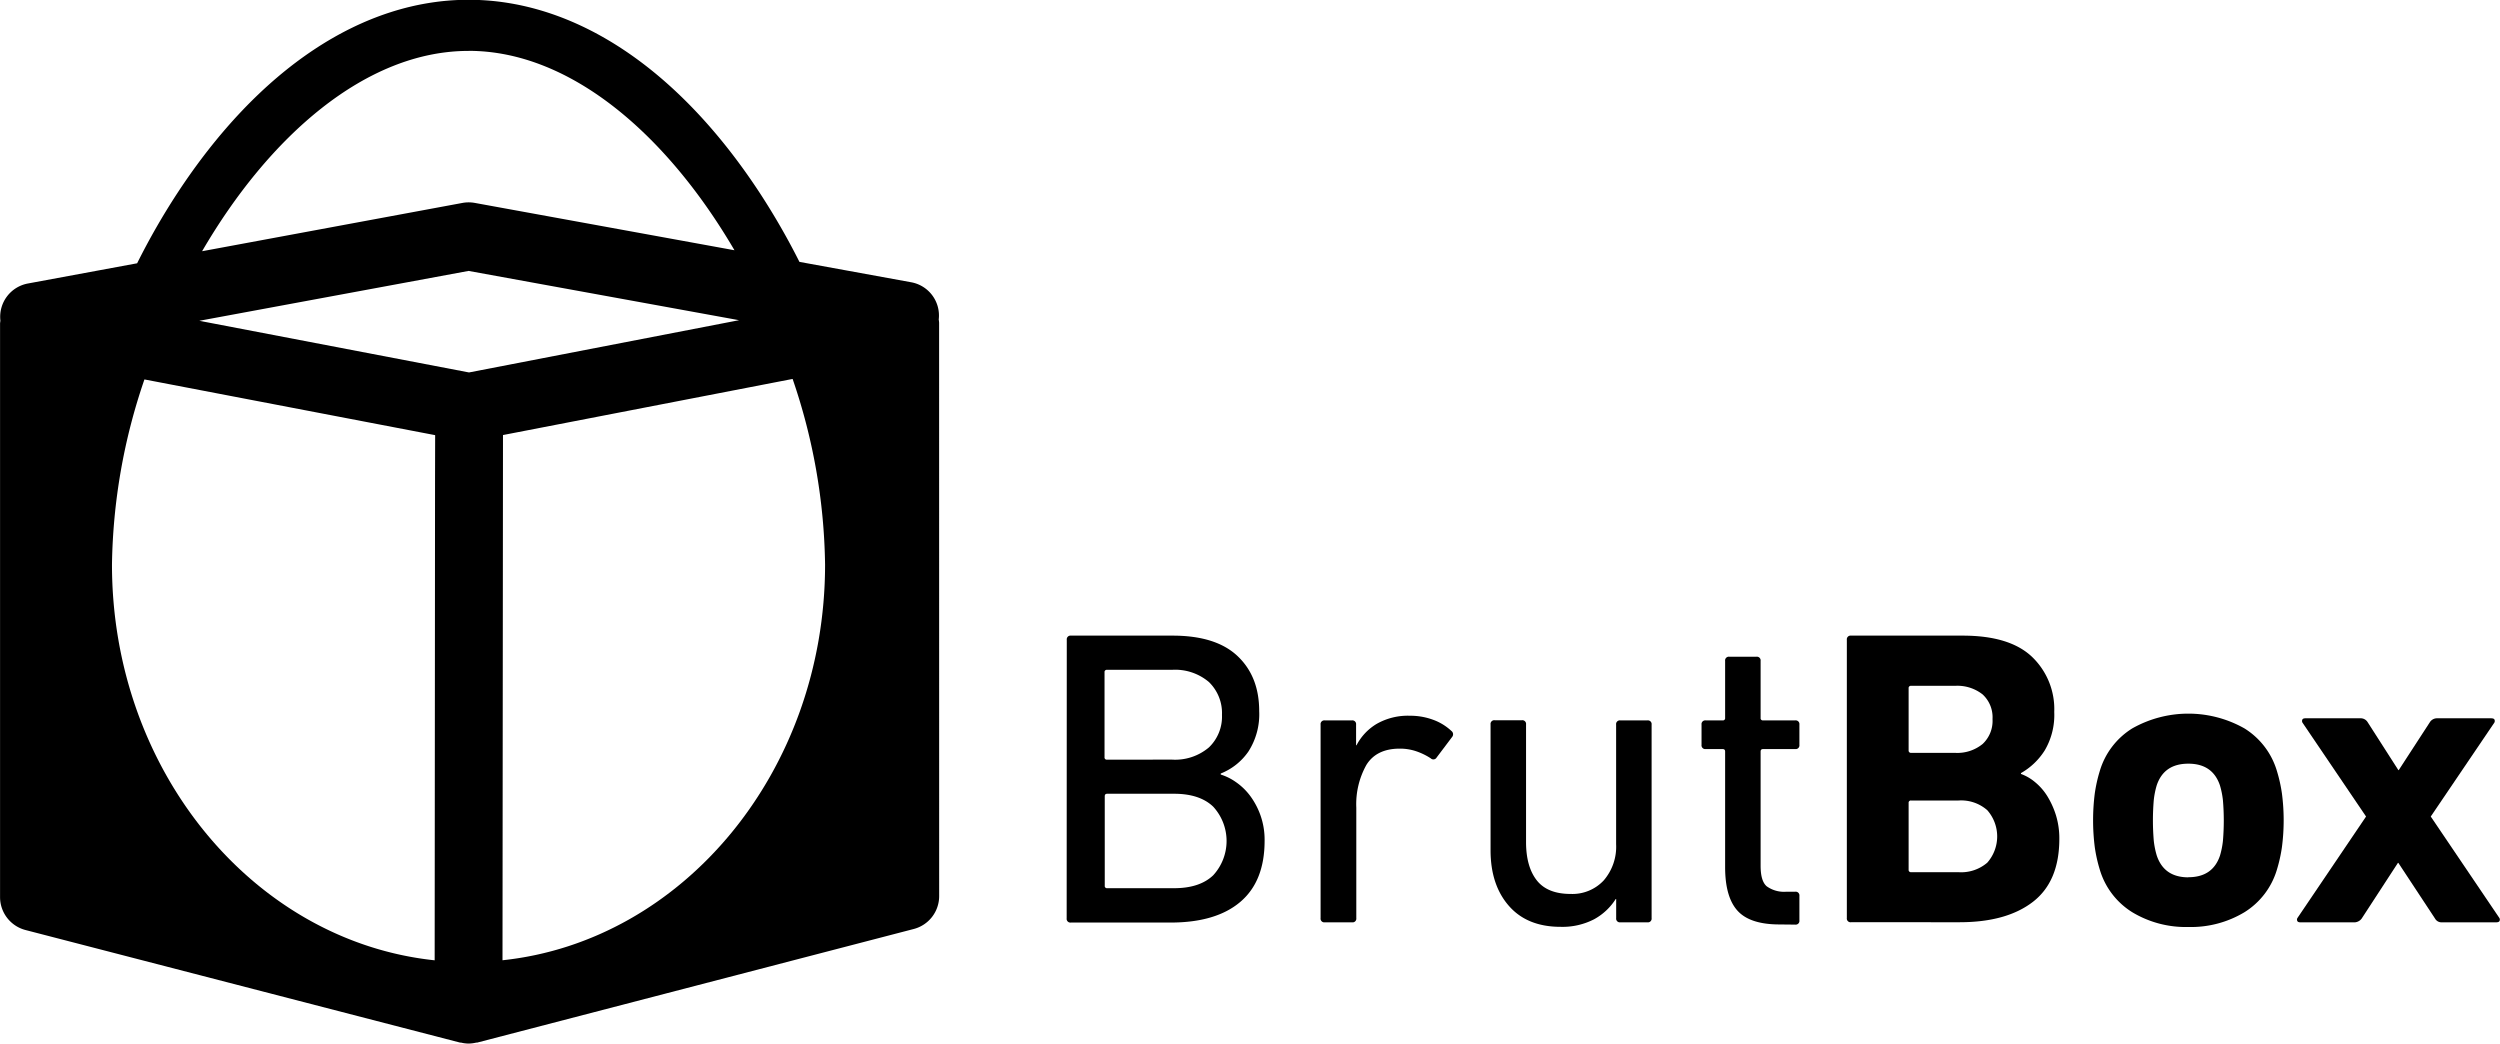
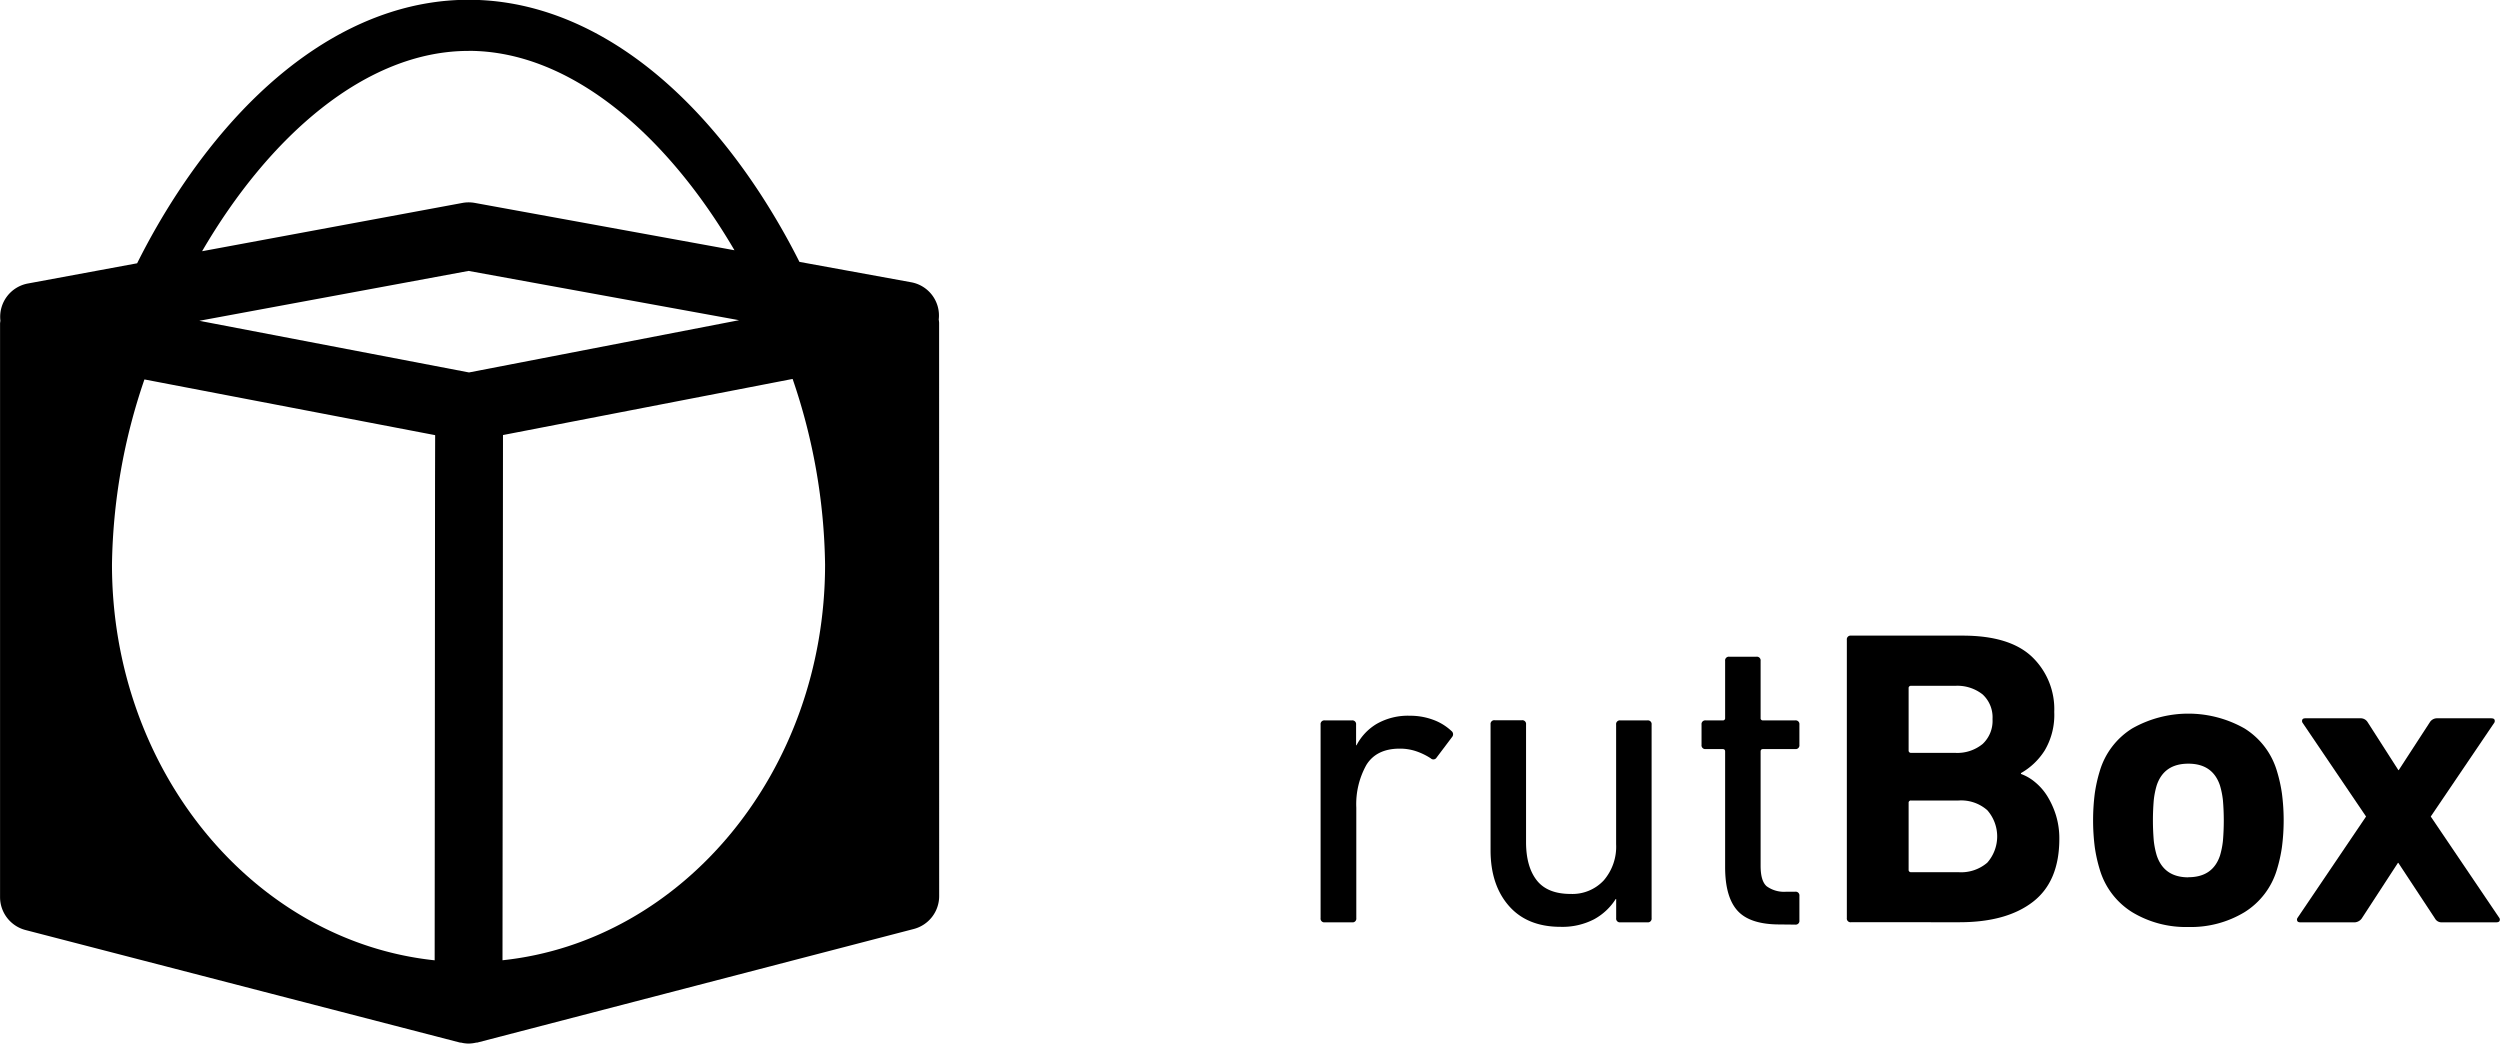
<svg xmlns="http://www.w3.org/2000/svg" id="GROESSE_1" data-name="GROESSE 1" viewBox="0 0 462.14 192.97">
  <title>Brutbox_Logo_Sonderform</title>
  <g id="Name">
-     <path d="M246.24,151.1a.69.69,0,0,1,.78-.78h18.79q8,0,12,3.78t4,10.17a12.72,12.72,0,0,1-2,7.48,11.26,11.26,0,0,1-5.11,4.06V176a10,10,0,0,1,2.77,1.37,11.34,11.34,0,0,1,2.61,2.49,13.74,13.74,0,0,1,1.95,3.63,13.56,13.56,0,0,1,.78,4.75q0,7.49-4.49,11.3t-12.85,3.82H247a.69.69,0,0,1-.78-.78Zm19.44,22.14a9.65,9.65,0,0,0,6.84-2.26,7.88,7.88,0,0,0,2.41-6,8,8,0,0,0-2.41-6.08,9.65,9.65,0,0,0-6.84-2.26h-12a.41.41,0,0,0-.46.47v15.67a.41.41,0,0,0,.46.47Zm-12.42,23.3a.41.41,0,0,0,.46.47h12.35q4.74,0,7.23-2.38a9.37,9.37,0,0,0,0-12.7q-2.49-2.38-7.23-2.38H253.72c-.31,0-.46.15-.46.47Z" transform="translate(-49.04 -32.82)" />
    <path d="M293.94,203.32a.69.69,0,0,1-.78-.78V166.77a.69.69,0,0,1,.78-.78h5a.69.69,0,0,1,.78.78v3.82h.08a9.92,9.92,0,0,1,3.7-3.94,11.62,11.62,0,0,1,6.2-1.52,12.17,12.17,0,0,1,4.25.74,9.85,9.85,0,0,1,3.39,2.07.77.77,0,0,1,.15,1.09l-2.88,3.82a.69.69,0,0,1-1.09.15,12,12,0,0,0-2.73-1.32,9.36,9.36,0,0,0-3-.47q-4.29,0-6.16,3a14.86,14.86,0,0,0-1.87,7.91v20.42a.69.69,0,0,1-.78.78Z" transform="translate(-49.04 -32.82)" />
    <path d="M348.58,203.32a.69.69,0,0,1-.78-.78V199h-.08a10.89,10.89,0,0,1-4,3.75,12.71,12.71,0,0,1-6.2,1.4q-6.15,0-9.54-3.86t-3.4-10.25v-23.3a.69.69,0,0,1,.78-.78h5a.69.69,0,0,1,.78.78v21.74c0,3.07.68,5.43,2,7.1s3.43,2.49,6.23,2.49a7.92,7.92,0,0,0,6.12-2.49,9.54,9.54,0,0,0,2.3-6.71V166.77a.69.69,0,0,1,.78-.78h5a.69.69,0,0,1,.78.78v35.77a.69.69,0,0,1-.78.78Z" transform="translate(-49.04 -32.82)" />
    <path d="M378,203.71q-5.46,0-7.76-2.53t-2.3-8.07V171.75c0-.31-.15-.46-.47-.46h-3.11a.69.69,0,0,1-.78-.78v-3.74a.69.69,0,0,1,.78-.78h3.11a.41.41,0,0,0,.47-.47V155a.69.69,0,0,1,.78-.78h5a.69.69,0,0,1,.78.78v10.52a.41.41,0,0,0,.47.47h5.92a.69.69,0,0,1,.78.78v3.74a.69.69,0,0,1-.78.78h-5.92c-.32,0-.47.15-.47.46v21.13c0,1.87.37,3.13,1.13,3.78a5.48,5.48,0,0,0,3.62,1h1.64a.69.69,0,0,1,.78.78v4.52a.69.69,0,0,1-.78.78Z" transform="translate(-49.04 -32.82)" />
    <path d="M390.44,151.1a.69.69,0,0,1,.78-.78h20.65q8.65,0,12.78,3.9a13.37,13.37,0,0,1,4.13,10.21,12.91,12.91,0,0,1-1.75,7.09,12.45,12.45,0,0,1-4.4,4.21v.16a8.6,8.6,0,0,1,2.61,1.52A10.48,10.48,0,0,1,427.5,180a15.53,15.53,0,0,1,1.6,3.54,14.62,14.62,0,0,1,.62,4.33q0,7.88-4.87,11.65t-13.52,3.78H391.22a.69.69,0,0,1-.78-.78Zm20,20.89a7.39,7.39,0,0,0,5.1-1.64,5.84,5.84,0,0,0,1.83-4.6,5.74,5.74,0,0,0-1.83-4.56,7.52,7.52,0,0,0-5.1-1.59h-8.11a.41.41,0,0,0-.47.46v11.46a.42.42,0,0,0,.47.47Zm-8.58,21.59a.42.42,0,0,0,.47.47h8.73a7.43,7.43,0,0,0,5.34-1.76,7.34,7.34,0,0,0,0-9.7,7.3,7.3,0,0,0-5.34-1.79h-8.73a.41.41,0,0,0-.47.46Z" transform="translate(-49.04 -32.82)" />
    <path d="M453.57,204.18a19.16,19.16,0,0,1-10.37-2.73,13.92,13.92,0,0,1-6-7.87,27.4,27.4,0,0,1-.93-4.17,39.68,39.68,0,0,1,0-9.9,27.4,27.4,0,0,1,.93-4.17,13.92,13.92,0,0,1,6-7.87,21.06,21.06,0,0,1,20.74,0,13.92,13.92,0,0,1,6,7.87,27.4,27.4,0,0,1,.93,4.17,38.45,38.45,0,0,1,0,9.9,27.4,27.4,0,0,1-.93,4.17,13.92,13.92,0,0,1-6,7.87A19.16,19.16,0,0,1,453.57,204.18Zm0-9.2q4.51,0,5.85-4a15.45,15.45,0,0,0,.54-2.69,44.73,44.73,0,0,0,0-7.56,15.45,15.45,0,0,0-.54-2.69q-1.34-4.05-5.85-4.05T447.72,178a15.45,15.45,0,0,0-.54,2.69,44.73,44.73,0,0,0,0,7.56,15.45,15.45,0,0,0,.54,2.69Q449.06,195,453.57,195Z" transform="translate(-49.04 -32.82)" />
    <path d="M500.34,203.32a1.36,1.36,0,0,1-1.17-.7l-6.78-10.29h-.08l-6.7,10.29a1.74,1.74,0,0,1-1.25.7H474.3c-.31,0-.5-.08-.58-.23a.58.58,0,0,1,0-.55l12.7-18.78-11.77-17.38a.64.64,0,0,1,0-.55c.08-.16.28-.23.59-.23h10.13a1.5,1.5,0,0,1,1.33.7l5.69,8.88h.07l5.77-8.88a1.57,1.57,0,0,1,1.25-.7h10c.37,0,.59.07.67.23a.64.64,0,0,1,0,.55l-11.77,17.38,12.7,18.78a.58.58,0,0,1,0,.55c-.08.15-.3.23-.66.23Z" transform="translate(-49.04 -32.82)" />
  </g>
  <path id="Box" d="M222.64,92.47a5.93,5.93,0,0,0-.07-.59A6.25,6.25,0,0,0,217.49,85l-20.67-3.77a130.72,130.72,0,0,0-7.29-12.68c-15.1-23.07-34.23-35.77-53.87-35.77S96.89,45.52,81.78,68.59a128.65,128.65,0,0,0-7.39,12.9L54.18,85.23a6.26,6.26,0,0,0-5.07,6.83c0,.2-.06.4-.06.6v106a6.29,6.29,0,0,0,4.7,6.08l80.34,20.81a1.11,1.11,0,0,0,.17,0,6,6,0,0,0,1.4.18h0a6.65,6.65,0,0,0,1.42-.18,1,1,0,0,1,.17,0l80.7-21a6.28,6.28,0,0,0,4.7-6.08Zm-93.18,28.77-.07,89.1c-33.42-3.53-59.65-35-59.65-73.15a109.83,109.83,0,0,1,6-34.23l53.74,10.3Zm12.56-8,53.54-10.37a109.84,109.84,0,0,1,6,34.31c0,38.16-26.22,69.61-59.63,73.15Zm-6.28-11.57L85.88,92.12l49.78-9.22,50,9.11Zm-.08-59.45c19,0,36.82,15.76,49.15,36.86l-48-8.75a6.41,6.41,0,0,0-2.27,0L86.4,79.26C98.73,58.08,116.62,42.23,135.66,42.23Z" transform="translate(-49.04 -32.82)" />
</svg>